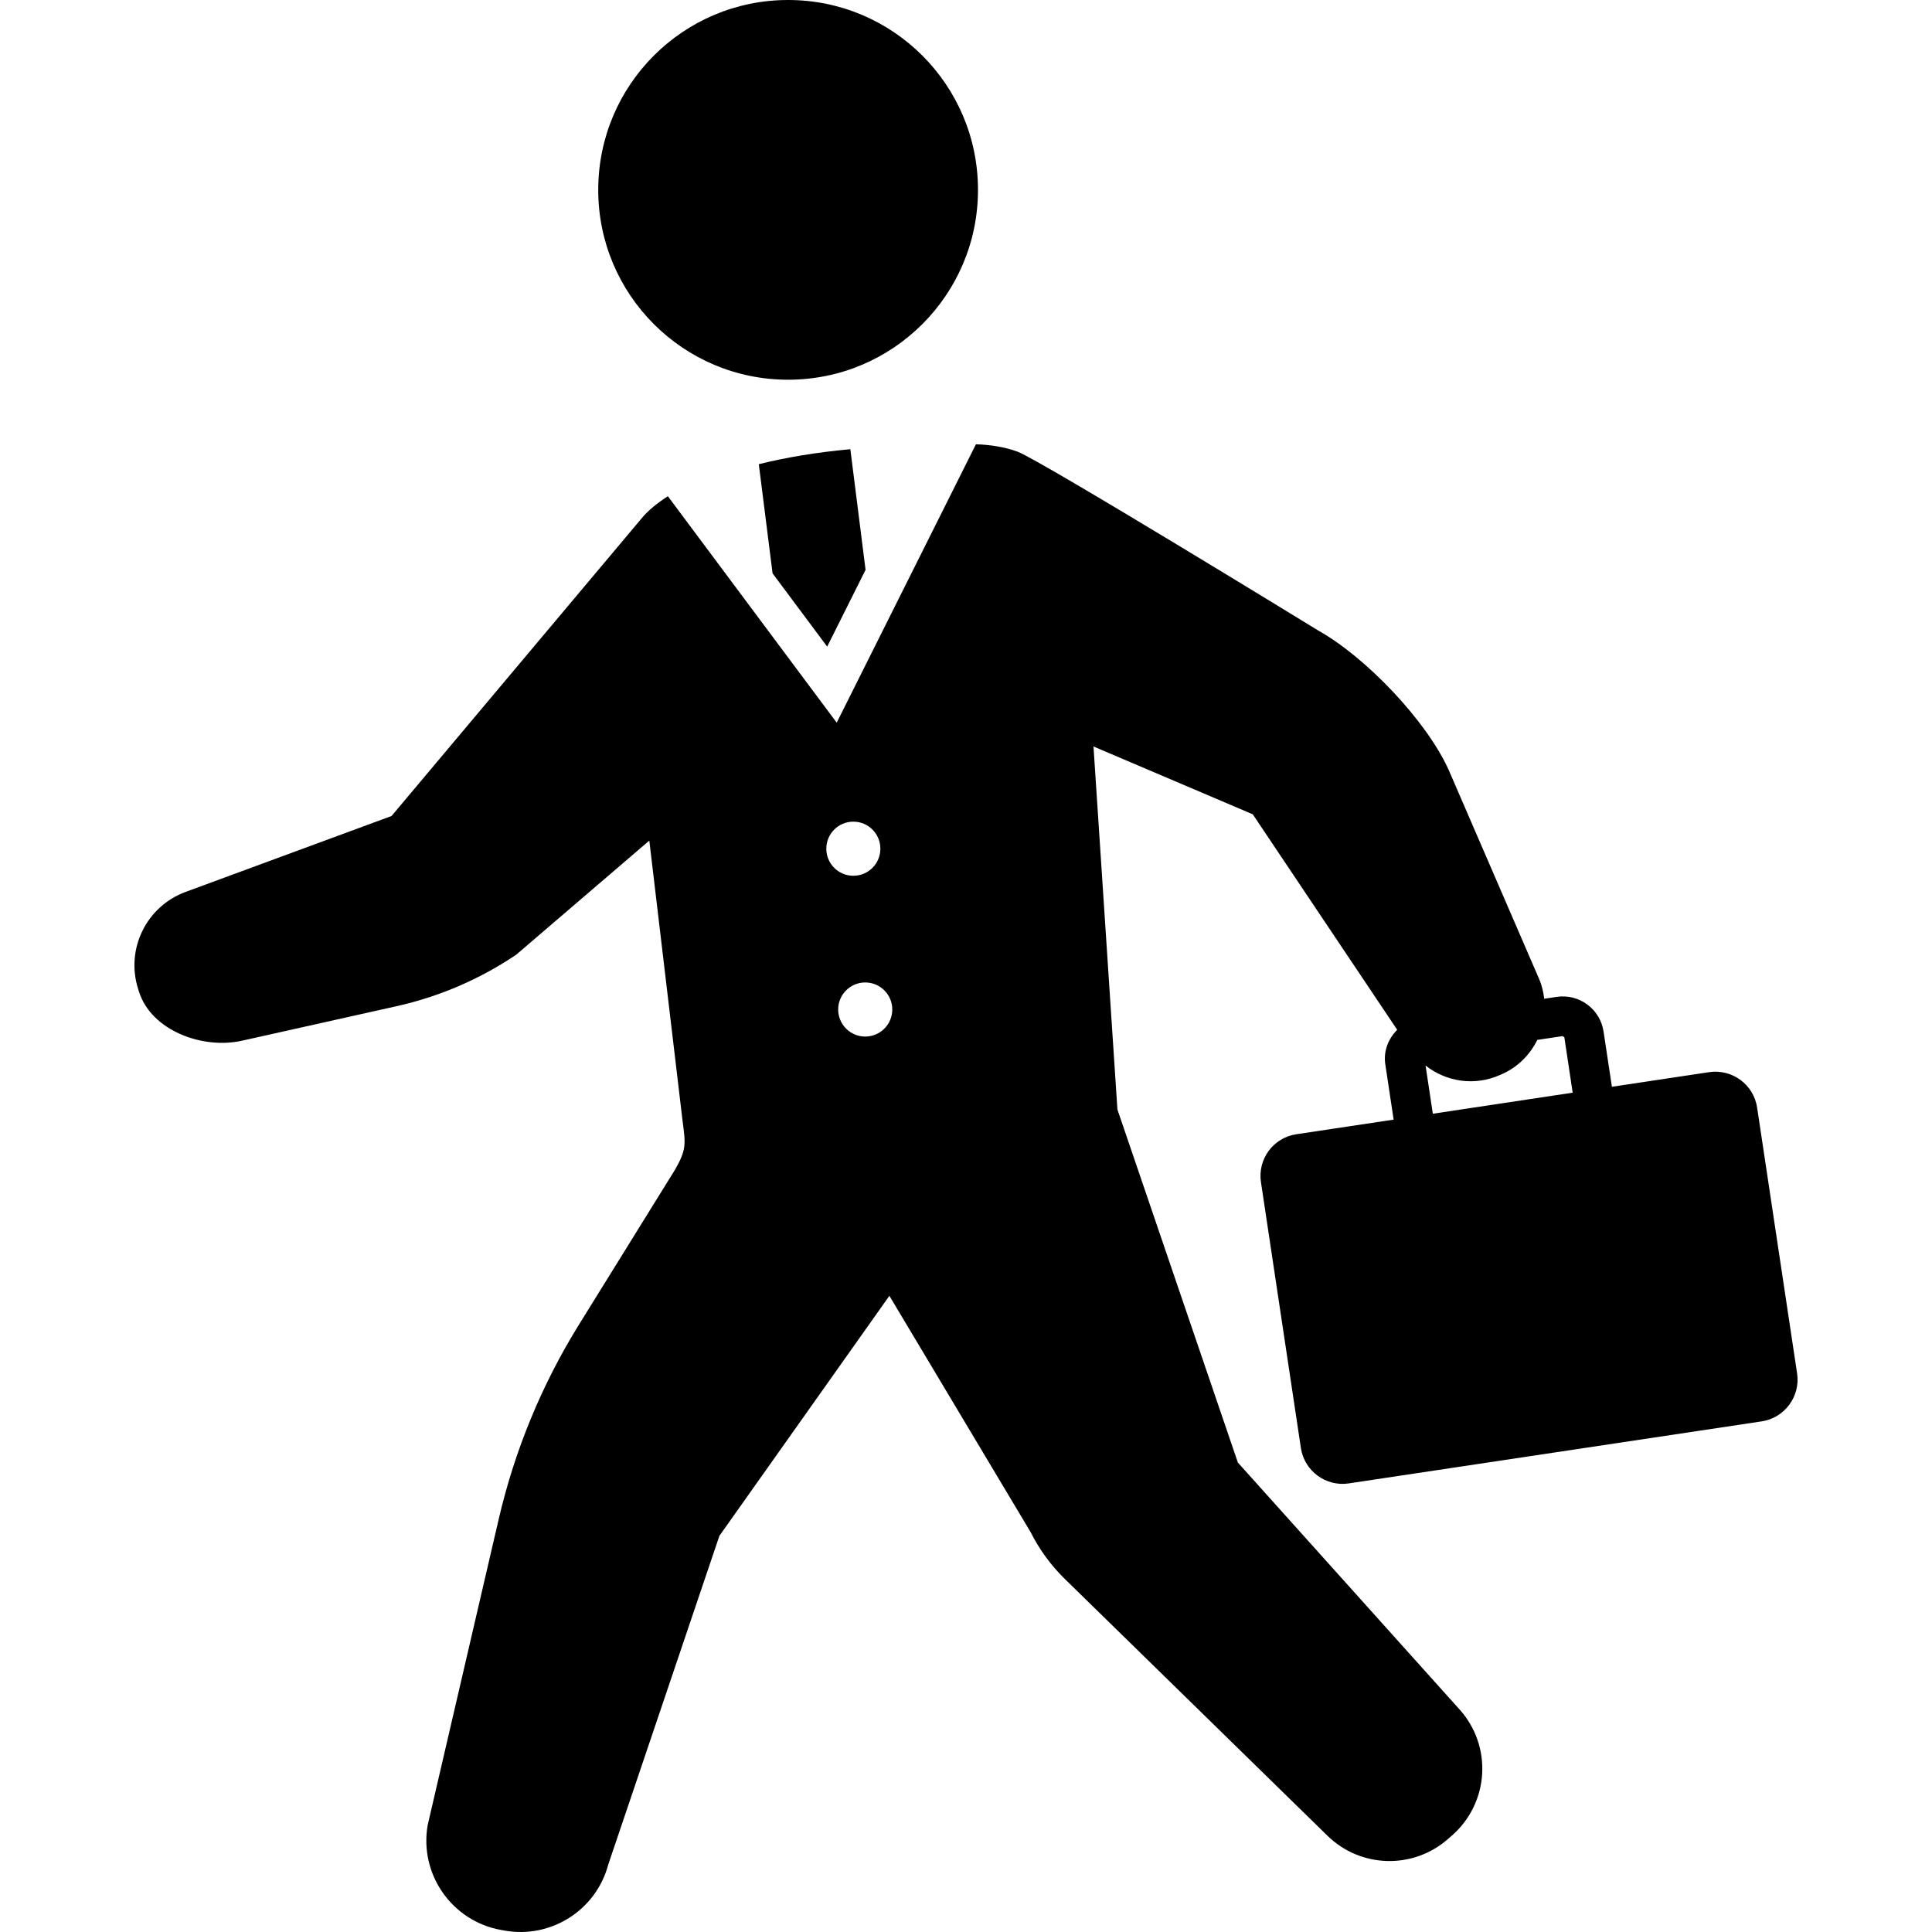
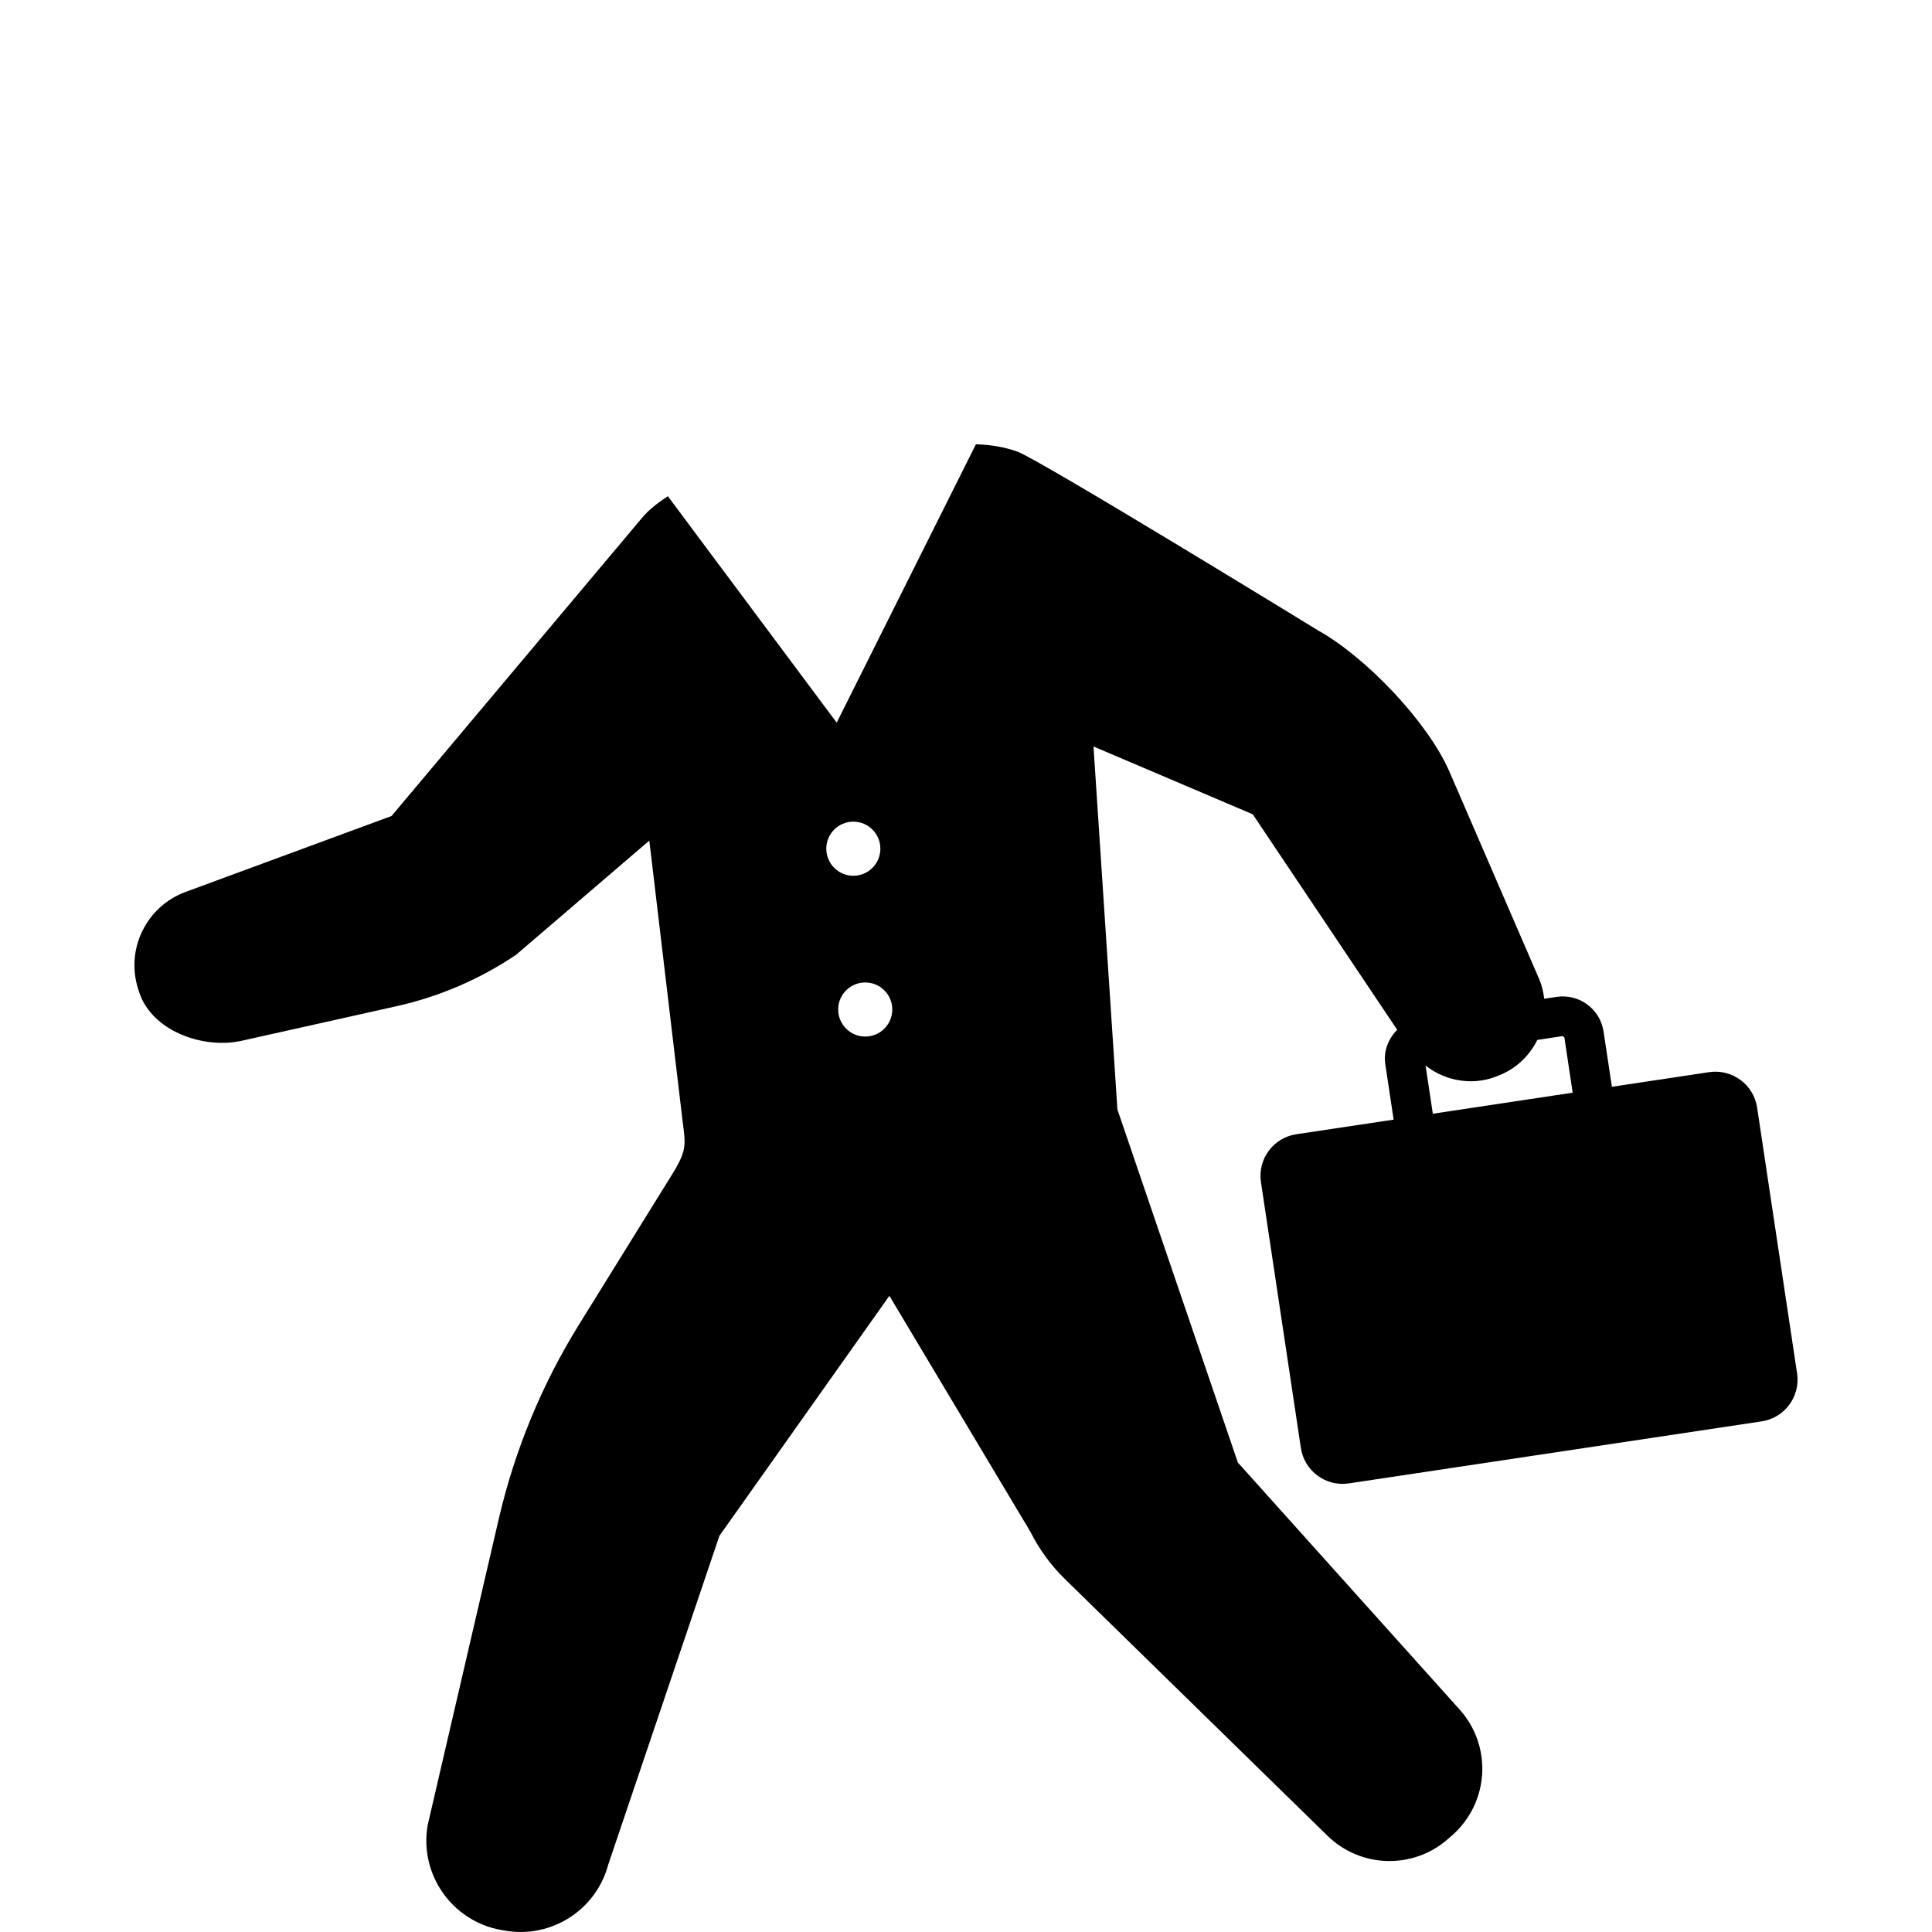
<svg xmlns="http://www.w3.org/2000/svg" height="800px" width="800px" version="1.1" id="_x32_" viewBox="0 0 512 512" xml:space="preserve">
  <style type="text/css">
	.st0{fill:#000000;}
</style>
  <g>
-     <path class="st0" d="M208.853,100.63c27.796,0,50.324-22.528,50.324-50.306C259.177,22.519,236.649,0,208.853,0   c-27.787,0-50.315,22.519-50.315,50.324C158.538,78.102,181.066,100.63,208.853,100.63z" />
    <path class="st0" d="M465.652,293.514c-0.915-6.094-6.6-10.287-12.712-9.381l-25.77,3.873l-2.212-14.657   c-0.914-5.961-6.458-10.047-12.409-9.167l-3.314,0.498c-0.222-1.76-0.604-3.51-1.341-5.215l-23.923-55.299   c-5.864-13.112-21.996-29.981-34.521-37.007c0,0-73.794-45.27-79.826-47.473c-3.491-1.261-7.214-1.829-10.998-1.945l-36.893,73.776   L176.989,131.5c-2.798,1.829-5.232,3.766-6.921,5.827l-66.304,78.92l-54.579,20.121c-10.34,3.81-15.893,15.039-12.624,25.566   l0.258,0.809c3.206,10.349,16.905,15.457,27.458,13.022l41.45-9.256c11.095-2.558,21.631-7.133,31.065-13.494l35.284-30.247   l8.822,74.353c0.8,6.094,1.048,7.524-2.008,12.862l-25.496,41.122c-9.833,15.874-17.002,33.259-21.222,51.461l-18.824,81.078   c-2.283,13.032,6.405,25.459,19.428,27.814l0.906,0.16c12.33,2.211,24.296-5.383,27.512-17.483l29.457-87.119l45.048-63.613   l37.417,62.61c2.327,4.628,5.392,8.83,9.097,12.445l69.591,68.038c8.777,8.582,22.67,8.964,31.9,0.88l1.111-0.968   c4.726-4.14,7.595-10.002,7.977-16.274c0.373-6.271-1.777-12.437-5.978-17.092l-58.764-65.452l-31.918-93.56l-6.342-96.206   l42.214,17.979l38.269,57.103c-2.318,2.354-3.678,5.596-3.154,9.123l2.212,14.684l-25.78,3.872   c-6.112,0.907-10.305,6.6-9.38,12.712l10.58,70.436c0.924,6.094,6.609,10.304,12.712,9.38l109.399-16.434   c6.112-0.933,10.304-6.627,9.389-12.722L465.652,293.514z M218.98,224.917c0-3.962,3.206-7.169,7.16-7.169   c3.962,0,7.169,3.206,7.169,7.169c0,3.962-3.207,7.169-7.169,7.169C222.186,232.086,218.98,228.879,218.98,224.917z    M229.294,274.699c-3.953,0-7.169-3.216-7.169-7.177c0-3.953,3.216-7.16,7.169-7.16c3.962,0,7.169,3.206,7.169,7.16   C236.463,271.483,233.255,274.699,229.294,274.699z M377.788,282.374c5.508,4.353,13.112,5.508,19.801,2.47l0.586-0.25   c4.202-1.901,7.32-5.169,9.23-9.007l6.707-1.012l0.461,0.338l2.203,14.657l-37.061,5.579L377.788,282.374z" />
-     <path class="st0" d="M204.74,151.949l14.471,19.41l10.171-20.343l-4.032-31.972c-8.972,0.818-17.074,2.185-24.26,3.971   L204.74,151.949z" />
  </g>
</svg>